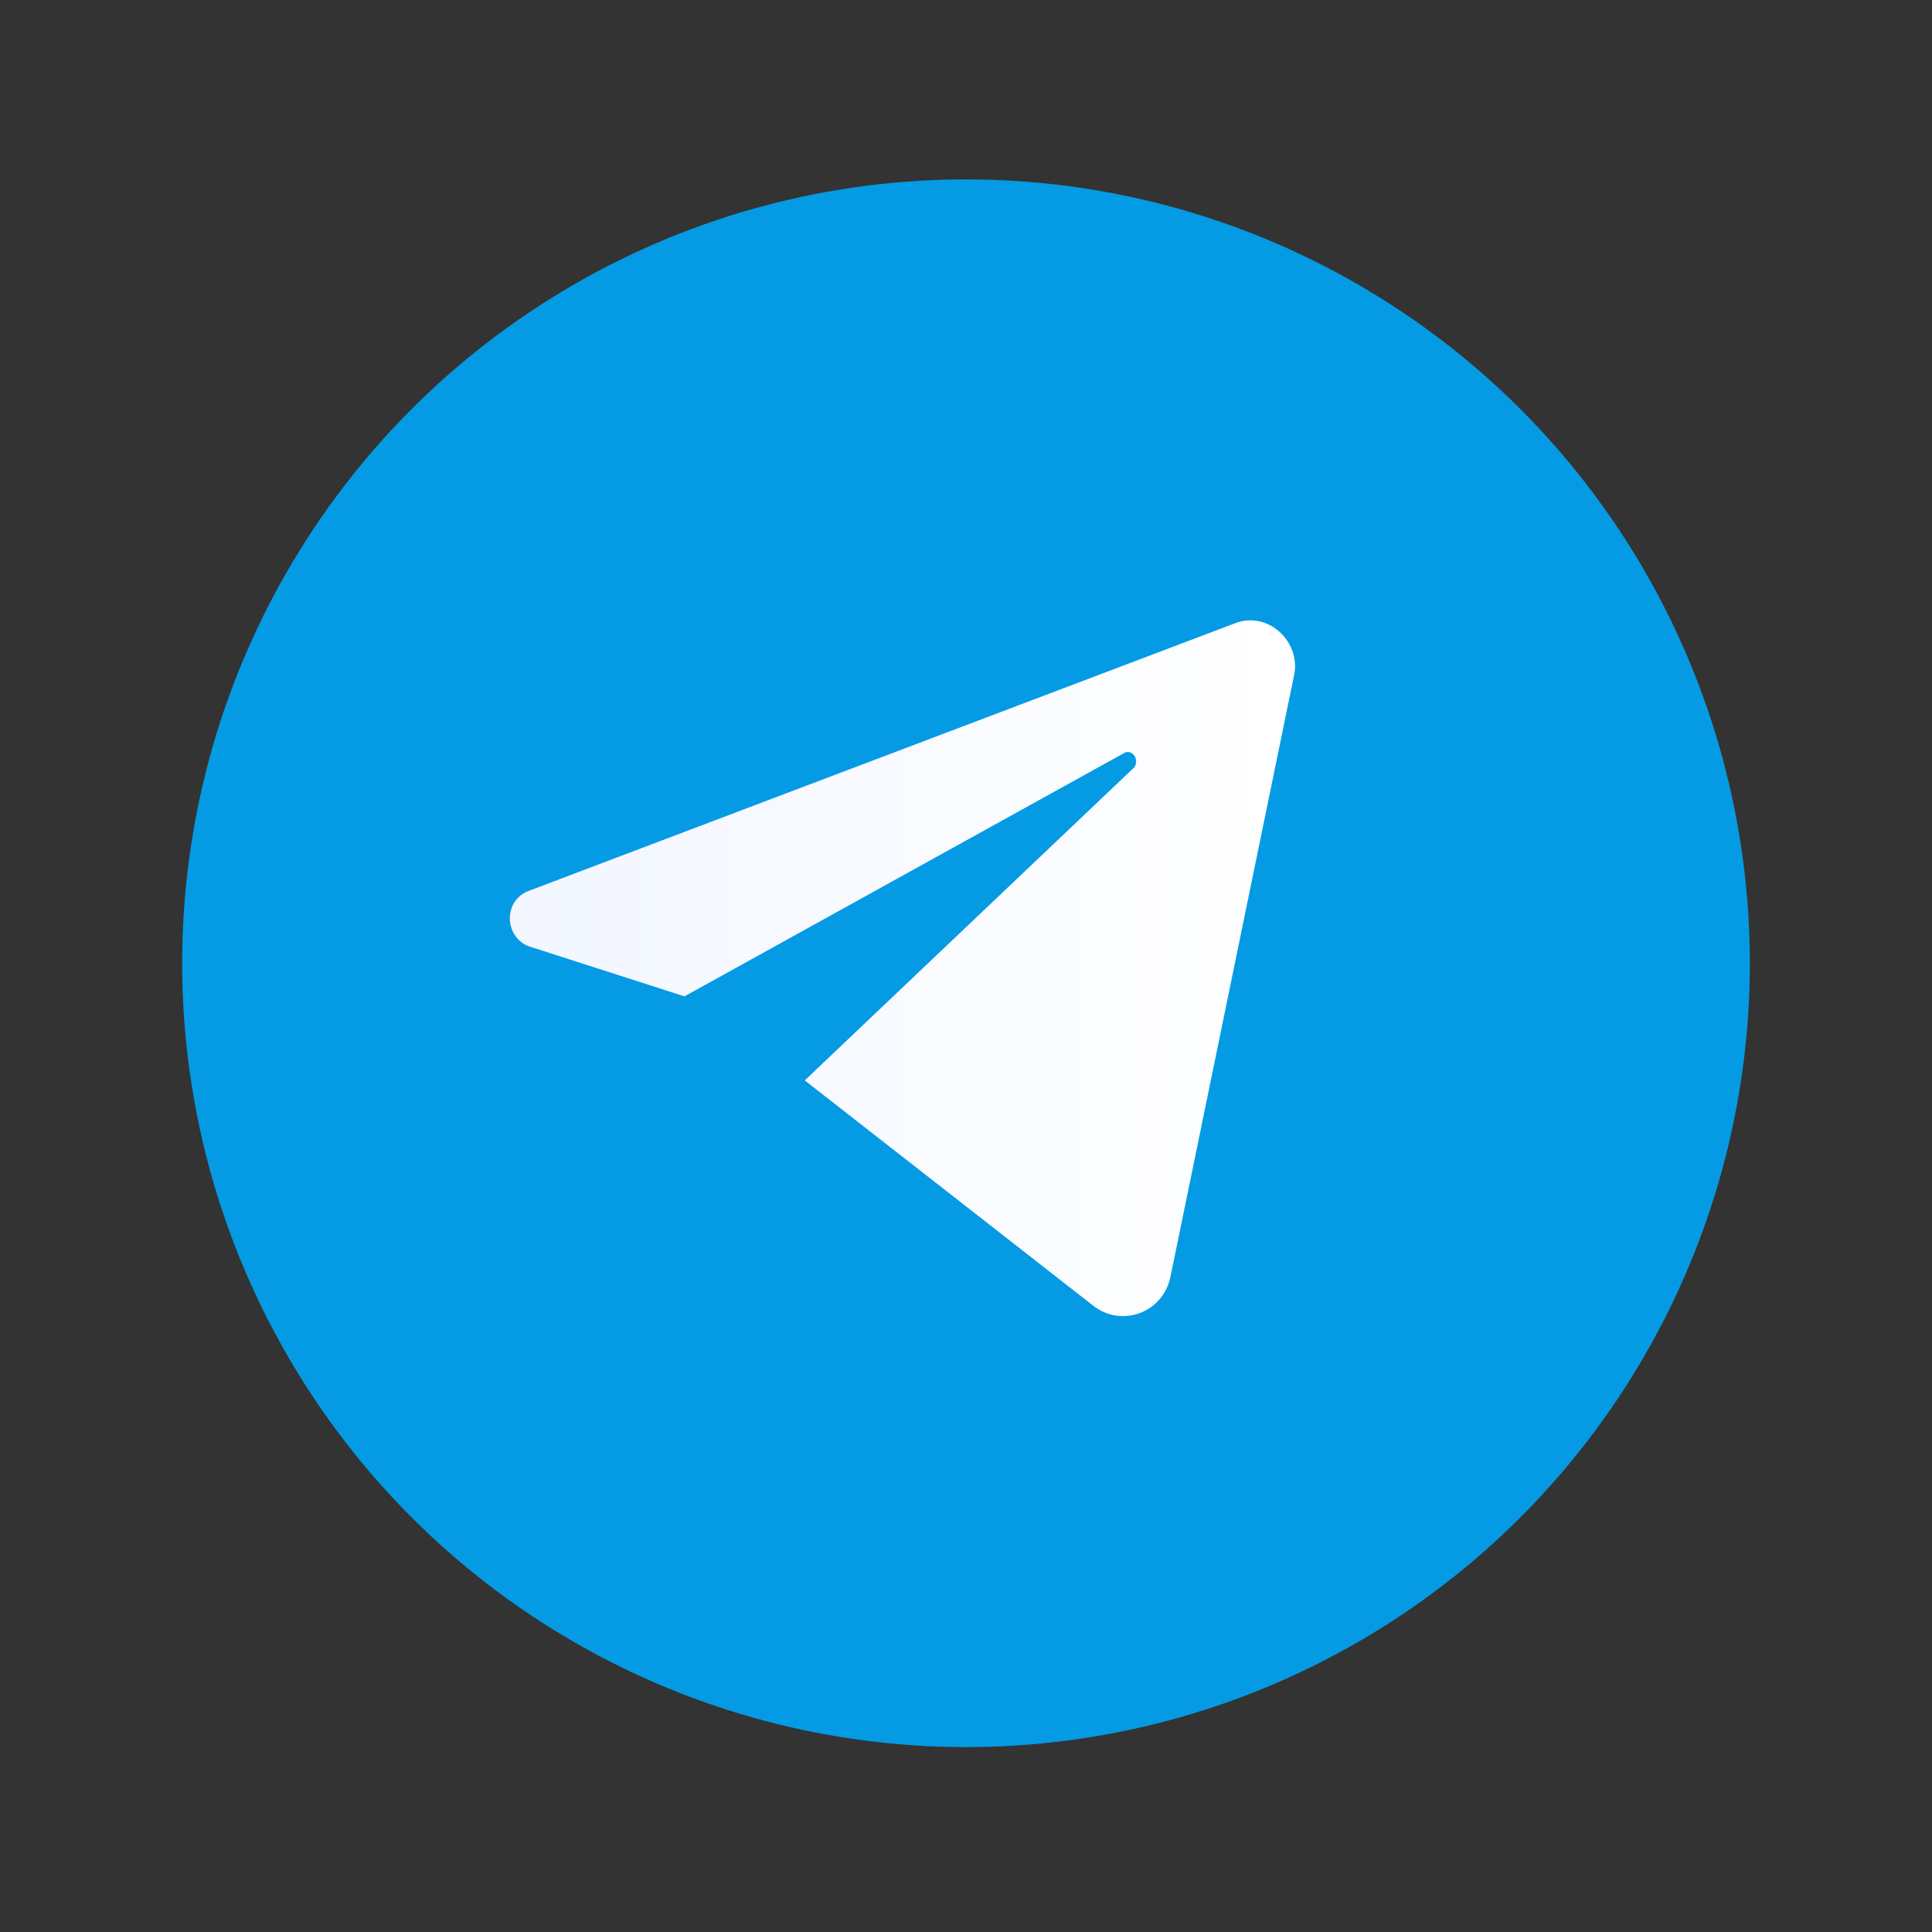
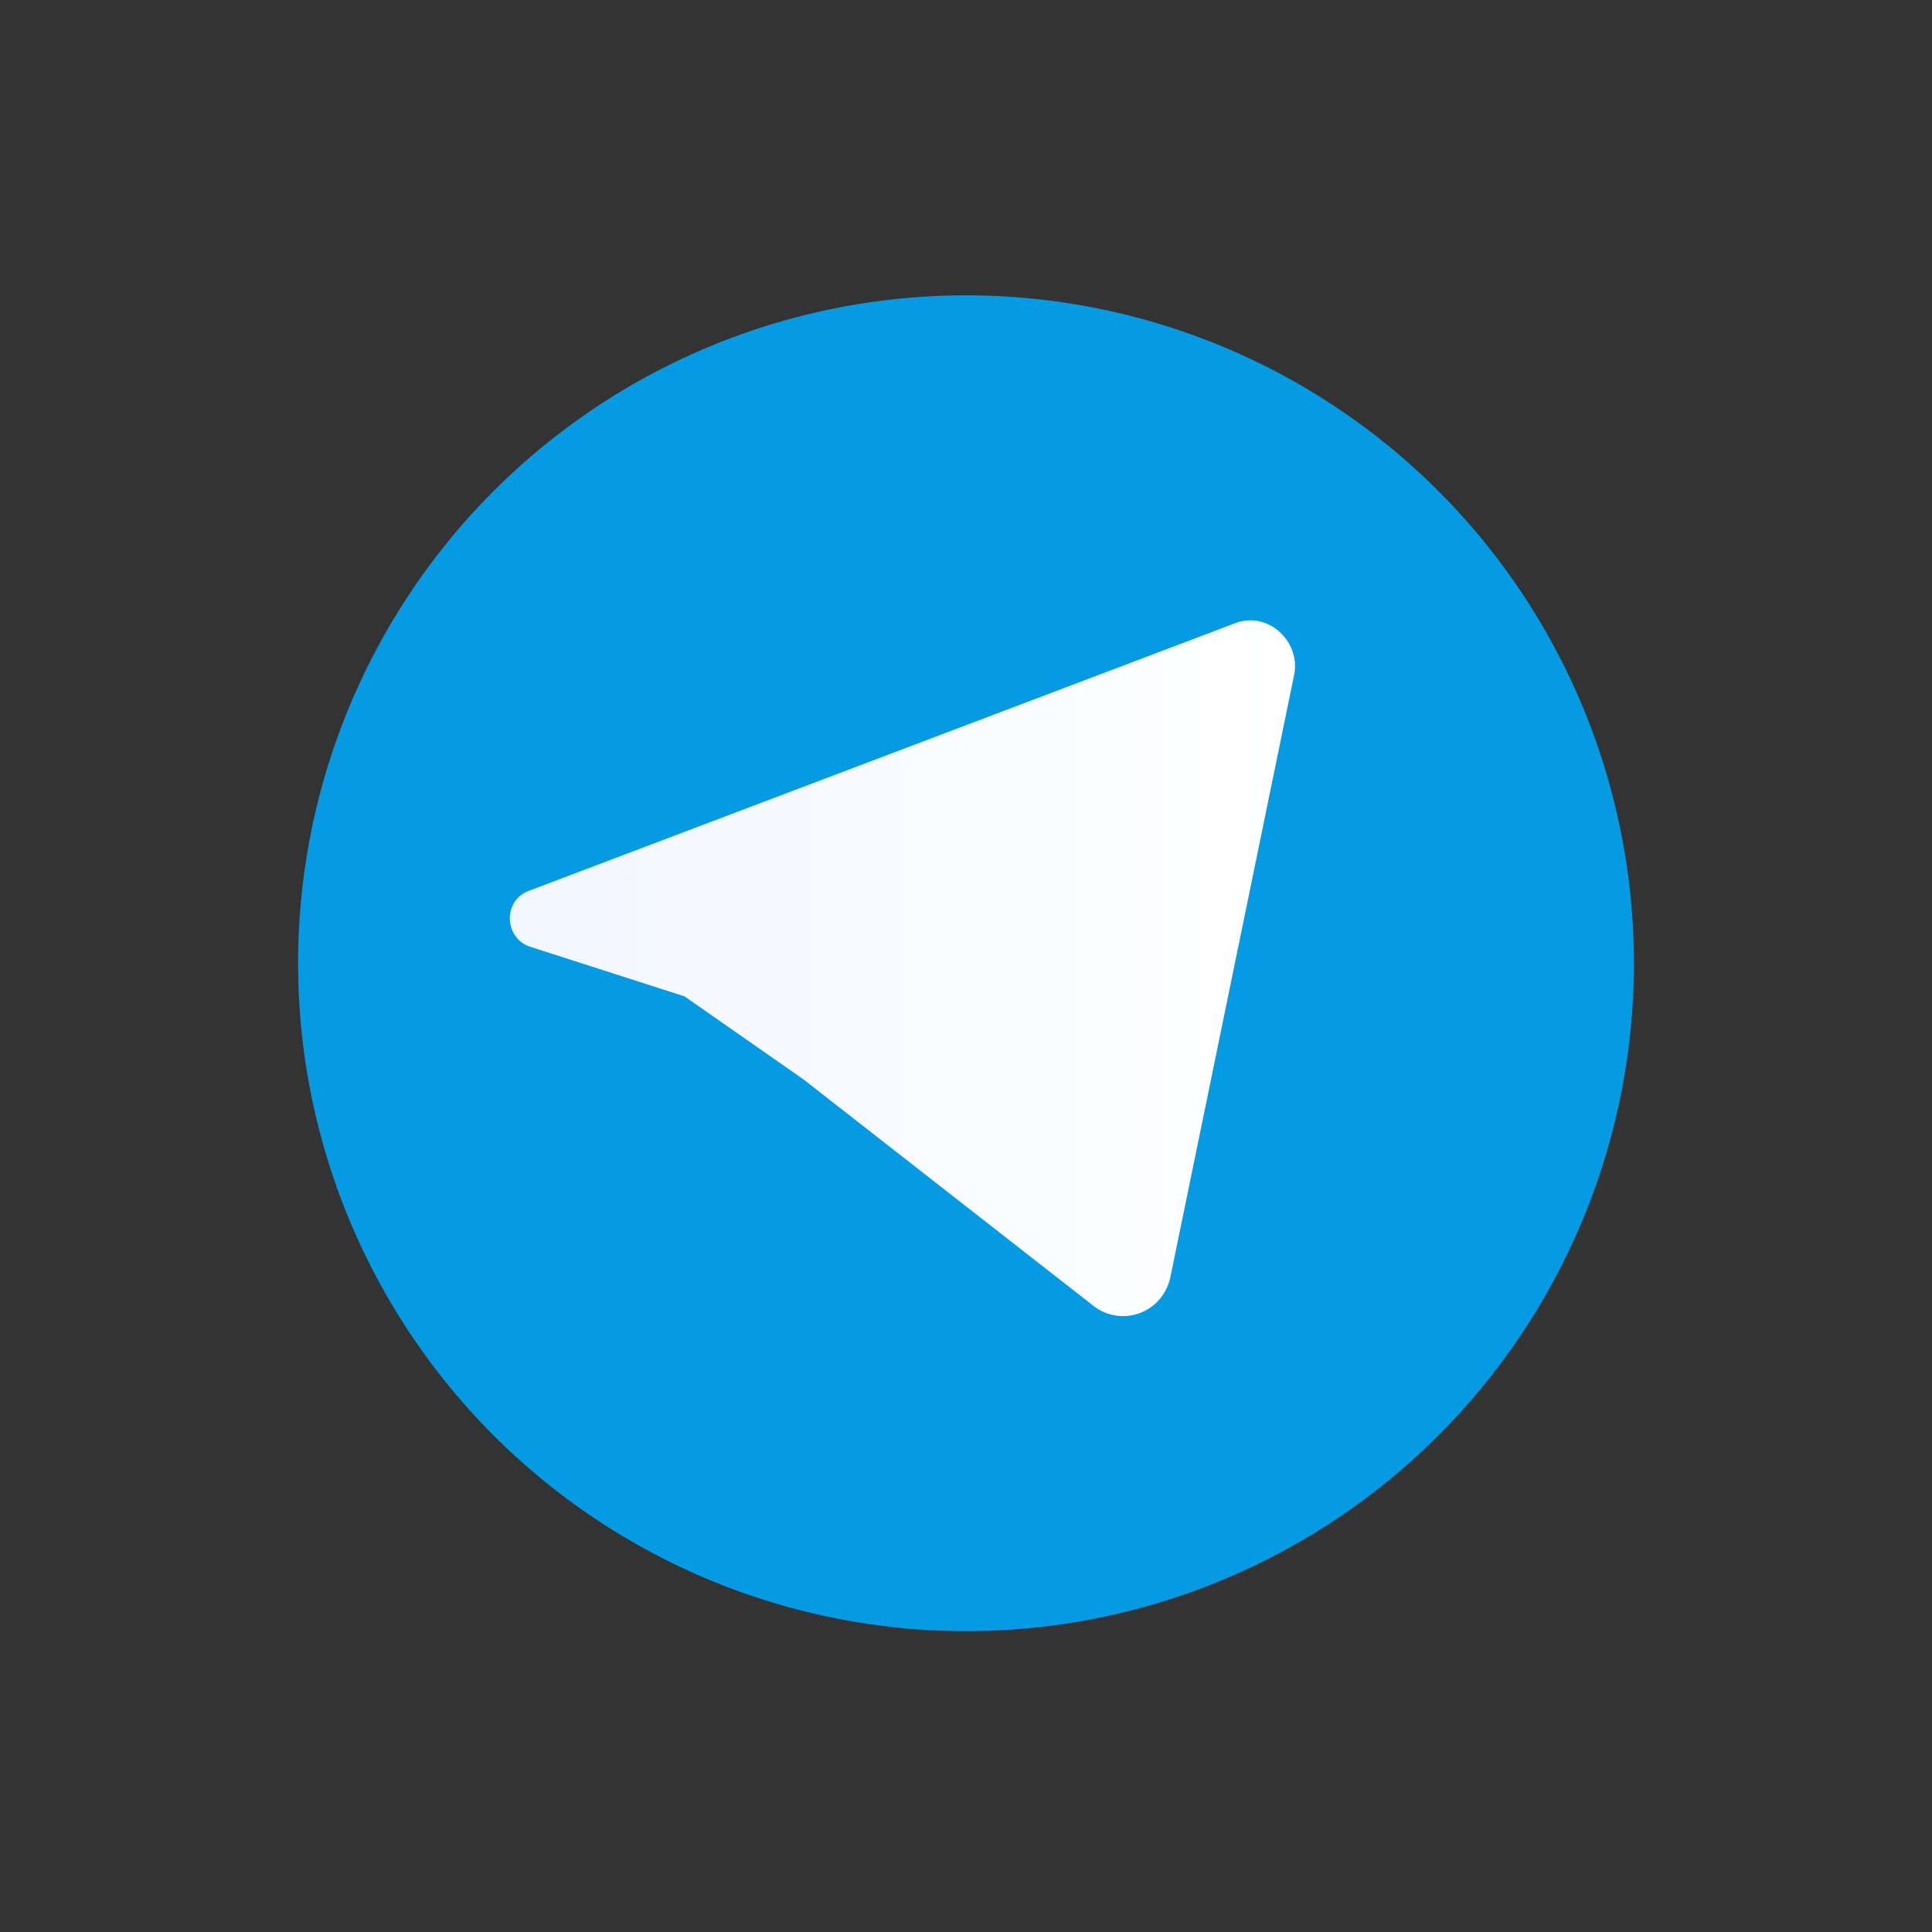
<svg xmlns="http://www.w3.org/2000/svg" xml:space="preserve" id="Слой_1" x="0" y="0" version="1.1" viewBox="0 0 70 70">
  <rect x="0" y="0" width="70" height="70" fill="#333333" stroke="none" />
-   <circle cx="35" cy="34.9" r="28.4" fill="#049be48f" />
  <circle cx="35" cy="34.9" r="24.2" fill="#049be4" />
  <linearGradient id="SVGID_1_" x1="18.439" x2="46.881" y1="35.222" y2="35.222" gradientUnits="userSpaceOnUse">
    <stop offset="0" stop-color="#f2f6ff" />
    <stop offset="1" stop-color="#ffffff" />
  </linearGradient>
  <path fill="url(#SVGID_1_)" d="m24.8 36.1-5.6-1.8c-.9-.3-1-1.6-.1-2l25.6-9.7c1.2-.5 2.4.6 2.2 1.8l-4.5 21.9c-.3 1.3-1.8 1.8-2.8 1l-10.5-8.2-4.3-3z" />
-   <path fill="#049be4" d="m24.8 36.1 15.9-8.8c.3-.2.6.2.4.5l-12 11.4 3 2.3-2.5 2.4c-.8.8-2.1.4-2.5-.6l-2.3-7.2z" />
</svg>